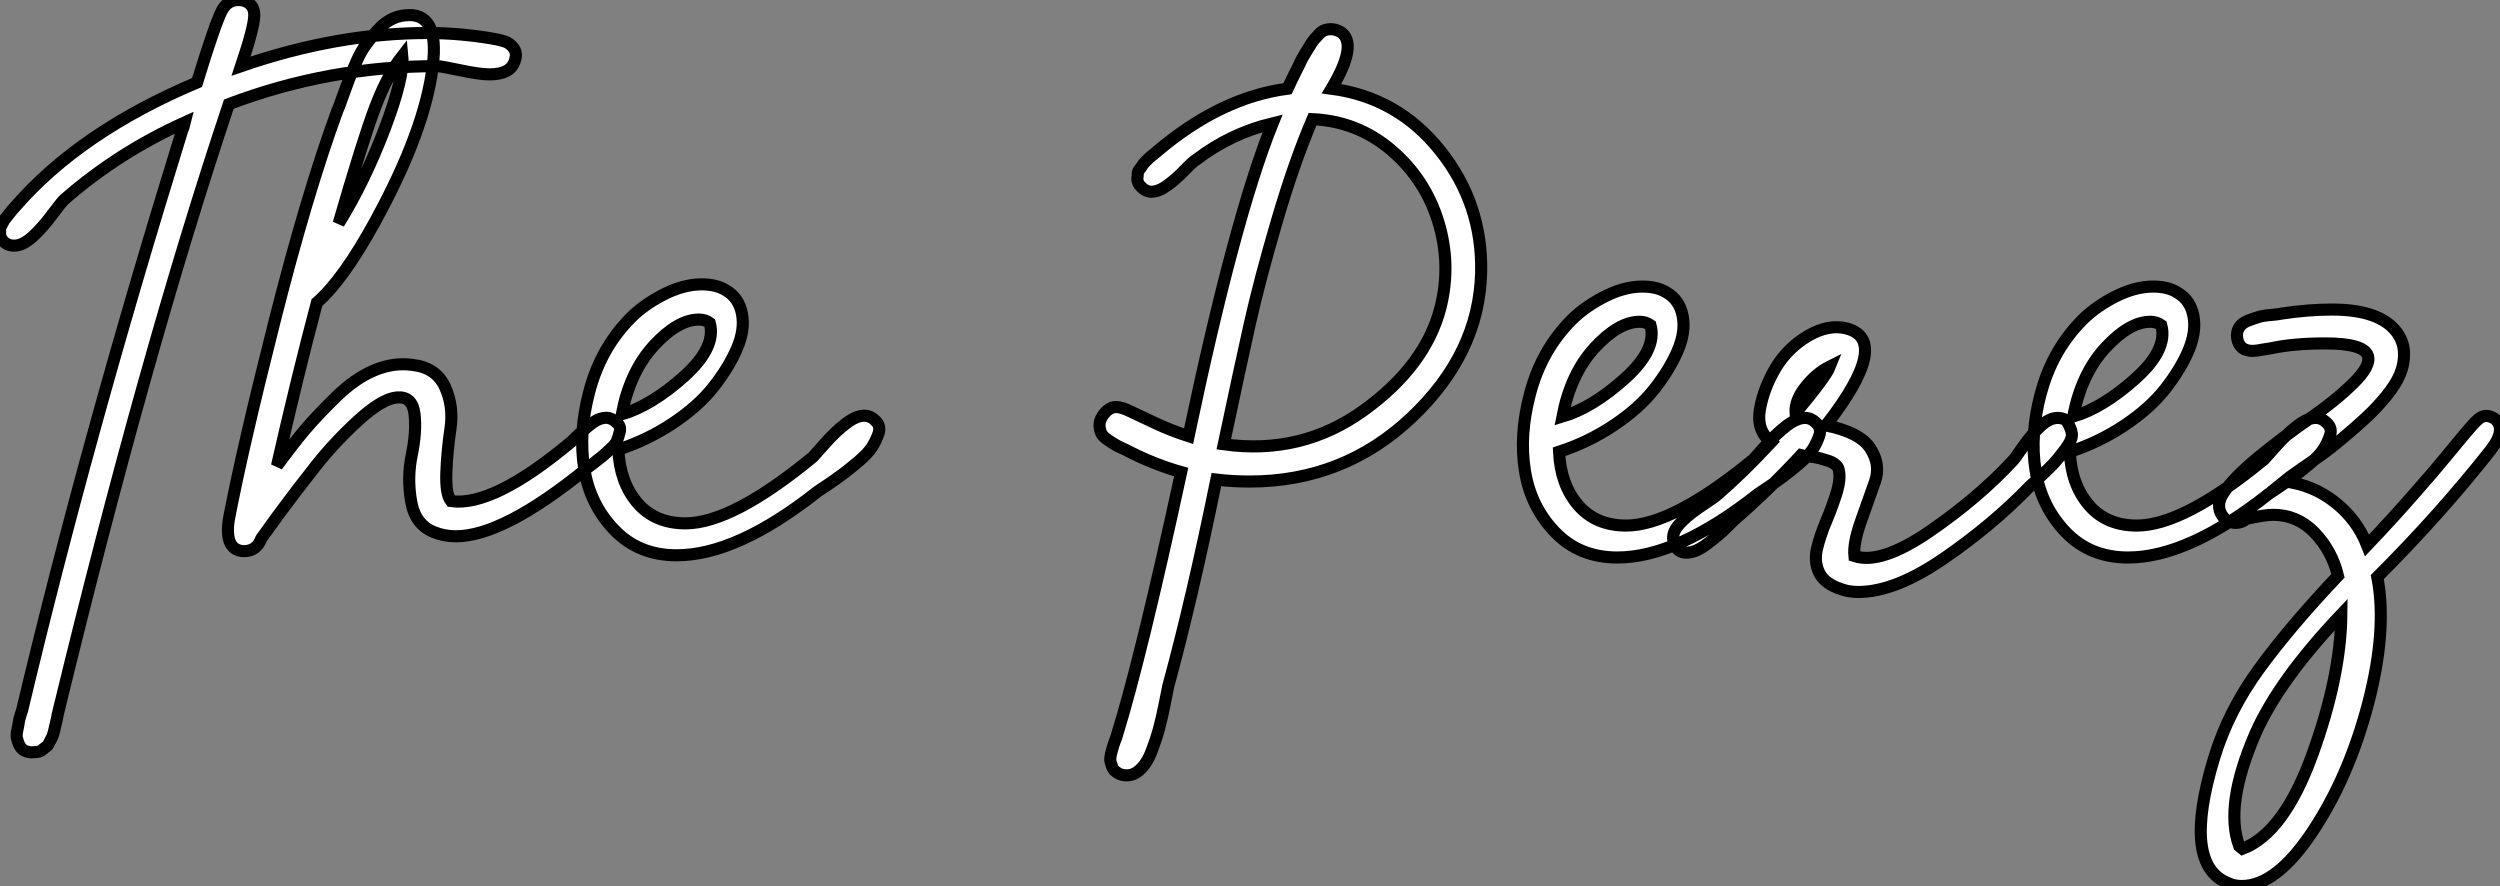
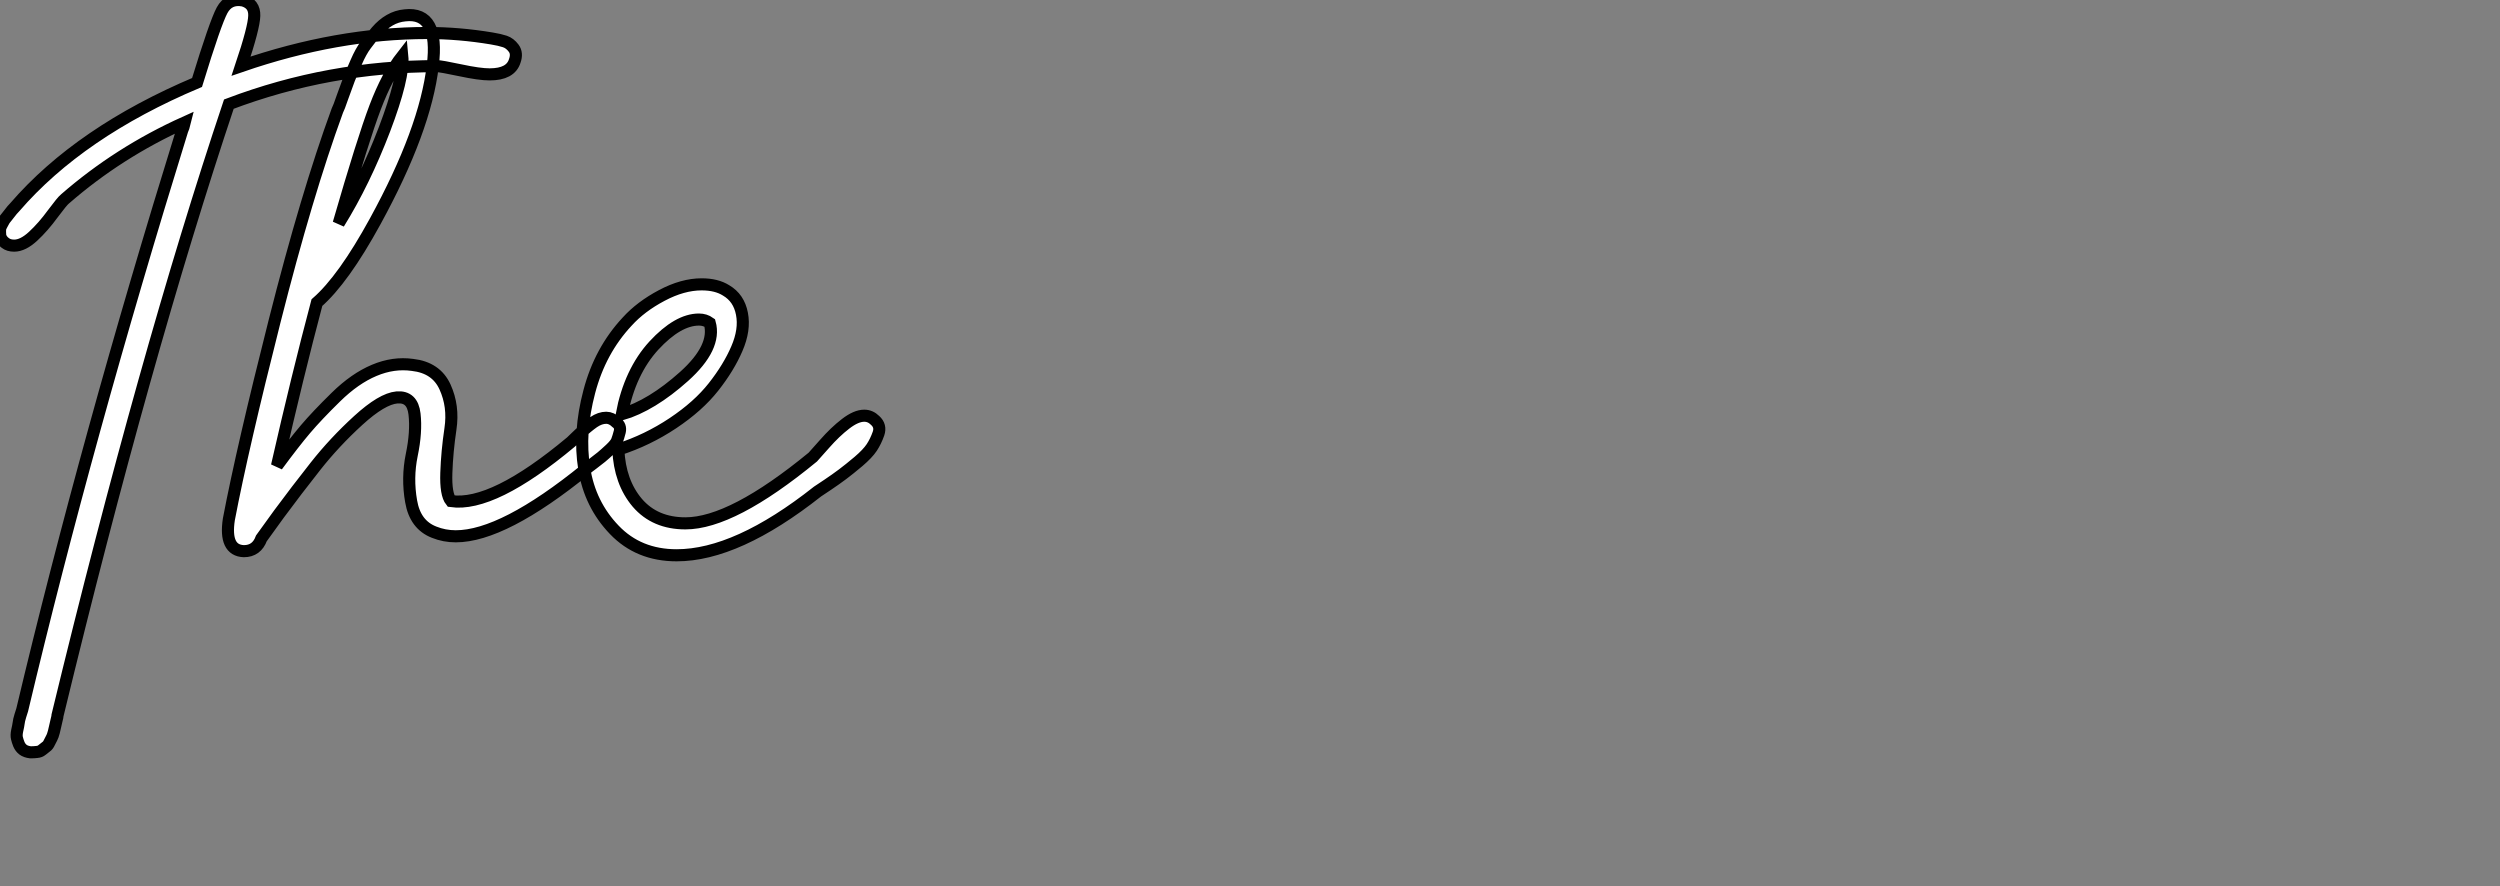
<svg xmlns="http://www.w3.org/2000/svg" viewBox="-2.059 -5.345 206.691 73.251">
  <rect x="-2.059" y="-5.345" width="206.691" height="73.251" fill="#808080" stroke="none" />
  <path d="M39.59-40.99L39.59-40.99Q40.26-40.88 40.68-40.74Q41.10-40.60 41.41-40.18Q41.72-39.76 41.50-39.14L41.50-39.14Q41.16-38.02 39.42-38.02L39.42-38.02Q38.58-38.02 36.99-38.36Q35.39-38.70 35.06-38.70L35.06-38.70Q26.15-38.70 17.86-35.56L17.86-35.56Q10.92-14.84 3.70 14.95L3.70 14.95Q3.70 15.06 3.61 15.40Q3.53 15.74 3.50 15.88Q3.47 16.02 3.39 16.35Q3.30 16.69 3.22 16.83Q3.14 16.97 3.02 17.22Q2.91 17.47 2.74 17.58Q2.58 17.70 2.41 17.84Q2.24 17.98 1.99 18.00Q1.74 18.03 1.46 18.03L1.46 18.03Q1.06 17.98 0.84 17.81Q0.62 17.64 0.50 17.36Q0.39 17.08 0.34 16.86Q0.28 16.63 0.36 16.24Q0.45 15.85 0.48 15.62Q0.50 15.40 0.62 15.01Q0.73 14.62 0.78 14.50L0.78 14.50Q6.10-7.90 14-33.38L14-33.38Q14.11-33.60 14.22-34.05L14.22-34.05Q8.74-31.58 4.31-27.72L4.31-27.72Q4.09-27.55 3.30-26.49Q2.52-25.42 1.68-24.64Q0.84-23.86 0.11-23.86L0.11-23.86Q-0.34-23.86-0.62-24.08L-0.62-24.08Q-0.78-24.19-0.90-24.36Q-1.01-24.53-1.04-24.67Q-1.06-24.81-1.06-25.00Q-1.06-25.20-1.04-25.31Q-1.01-25.42-0.90-25.62Q-0.78-25.82-0.73-25.93Q-0.67-26.04-0.50-26.24Q-0.34-26.43-0.28-26.52Q-0.22-26.60-0.06-26.80Q0.11-26.99 0.17-27.05L0.17-27.05Q5.54-33.26 15.23-37.35L15.23-37.35Q16.74-42.28 17.30-43.32Q17.86-44.35 19.04-44.13L19.04-44.13Q19.99-43.85 19.96-42.87Q19.94-41.89 18.87-38.70L18.87-38.70Q26.82-41.44 34.27-41.44L34.27-41.44Q36.90-41.44 39.59-40.99ZM49.90-9.24L49.90-9.24Q50.29-8.96 50.18-8.48Q50.06-8.01 49.95-7.73Q49.84-7.45 49.39-7.03Q48.94-6.61 48.66-6.38Q48.38-6.16 47.94-5.82Q47.49-5.49 47.38-5.38L47.38-5.38Q40.54 0.17 36.62 0.17L36.62 0.17Q35.67 0.17 34.83-0.17L34.83-0.17Q33.26-0.78 32.93-2.72Q32.59-4.65 32.98-6.55Q33.38-8.46 33.21-9.94Q33.04-11.42 31.75-11.31L31.75-11.31Q30.52-11.20 28.56-9.41Q26.60-7.62 25.03-5.63Q23.46-3.64 22.01-1.68L22.01-1.68L20.55 0.34Q20.16 1.40 19.10 1.40L19.10 1.40Q17.47 1.34 17.86-1.23L17.86-1.23Q18.98-7.11 21.64-17.61Q24.30-28.11 26.82-35L26.82-35Q26.94-35.22 27.27-36.18Q27.61-37.13 27.80-37.63Q28-38.14 28.39-39.03Q28.78-39.93 29.18-40.46Q29.57-40.99 30.07-41.58Q30.58-42.17 31.16-42.50Q31.75-42.84 32.42-42.90L32.42-42.90Q35.28-43.23 34.72-38.75L34.72-38.75Q34.10-33.43 29.96-25.87L29.96-25.87Q27.33-21.06 25.14-19.15L25.14-19.15Q23.52-13.05 21.84-5.66L21.84-5.66Q23.24-7.56 24.19-8.68Q25.14-9.80 26.71-11.34Q28.28-12.88 29.88-13.55Q31.47-14.22 33.04-14L33.04-14Q35-13.78 35.73-12.18Q36.46-10.58 36.18-8.71Q35.90-6.83 35.84-5.07Q35.78-3.30 36.23-2.74L36.23-2.74Q39.70-2.24 46.14-7.62L46.14-7.62Q46.20-7.67 46.84-8.29Q47.49-8.90 48.02-9.27Q48.55-9.63 49.06-9.63L49.06-9.63Q49.50-9.63 49.90-9.24ZM32.20-39.54L32.20-39.54Q30.97-37.97 29.96-35.31Q28.95-32.65 26.94-25.70L26.94-25.70Q29.06-29.12 30.72-33.46Q32.37-37.80 32.20-39.54ZM71.29-9.41L71.29-9.41Q71.79-8.96 71.57-8.32Q71.34-7.67 71.01-7.17Q70.67-6.66 69.92-6.02Q69.16-5.38 68.60-4.96Q68.04-4.54 67.37-4.09Q66.70-3.64 66.53-3.53L66.53-3.53Q59.86 1.74 54.88 1.74L54.88 1.74Q51.74 1.74 49.73-0.36Q47.71-2.46 47.24-5.43Q46.76-8.40 47.66-11.79Q48.55-15.18 50.79-17.58L50.79-17.58Q51.91-18.82 53.65-19.74Q55.38-20.66 56.95-20.66L56.95-20.66Q58.18-20.66 58.97-20.16L58.97-20.16Q60.03-19.54 60.28-18.23Q60.54-16.91 59.86-15.34Q59.19-13.78 57.93-12.18Q56.67-10.58 54.57-9.18Q52.47-7.78 50.06-7L50.06-7Q50.18-4.31 51.63-2.60Q53.09-0.90 55.61-0.90L55.61-0.90Q59.47-0.90 66.14-6.38L66.14-6.38Q66.25-6.50 67.12-7.48Q67.98-8.46 68.85-9.13Q69.72-9.80 70.39-9.80L70.39-9.80Q70.90-9.80 71.29-9.41ZM57.62-17.47L57.62-17.47Q57.23-17.75 56.73-17.75L56.73-17.75Q54.99-17.75 53.00-15.60Q51.02-13.44 50.34-9.91L50.34-9.91Q52.81-10.64 55.50-13.05Q58.18-15.46 57.62-17.47Z" fill="white" stroke="black" transform="translate(0 0) scale(1 1) translate(-0.998 38.824)" />
-   <path d="M22.01-37.02L22.01-37.02Q27.50-36.29 31.00-31.89Q34.50-27.50 34.38-21.84L34.38-21.84Q34.22-15.12 28.62-9.83Q23.02-4.54 15.23-4.54L15.23-4.54Q13.83-4.54 12.49-4.70L12.49-4.70Q10.47 5.21 8.51 12.38L8.51 12.38Q8.46 12.66 8.23 13.78Q8.01 14.90 7.76 15.85Q7.50 16.80 7.11 17.81Q6.72 18.82 6.10 19.35Q5.49 19.88 4.70 19.71L4.70 19.71Q4.48 19.66 4.31 19.54Q4.14 19.43 4.03 19.32Q3.92 19.21 3.86 19.01Q3.81 18.82 3.75 18.68Q3.70 18.54 3.72 18.31Q3.75 18.09 3.78 17.95Q3.81 17.81 3.89 17.56Q3.98 17.30 4.00 17.19Q4.03 17.08 4.14 16.80Q4.26 16.52 4.26 16.46L4.26 16.46Q6.27 9.97 9.58-5.32L9.58-5.32Q7.22-5.99 4.98-7.17L4.98-7.17Q4.48-7.39 4.23-7.53Q3.98-7.67 3.56-7.95Q3.14-8.23 3.00-8.48Q2.86-8.74 2.83-9.13Q2.80-9.52 3.08-9.97L3.08-9.97Q3.58-10.70 4.20-10.70L4.20-10.70Q4.65-10.70 5.40-10.33Q6.16-9.97 7.48-9.35Q8.79-8.74 10.19-8.29L10.19-8.29Q14-26.38 17.14-34.16L17.14-34.16Q13.66-33.32 10.81-31.14L10.81-31.14Q10.58-31.02 9.88-30.30Q9.18-29.57 8.46-29.04Q7.73-28.50 7.11-28.50L7.11-28.50Q6.66-28.50 6.27-28.90L6.27-28.90Q6.10-29.06 6.02-29.26Q5.94-29.46 5.96-29.65Q5.99-29.85 5.99-30.02Q5.99-30.18 6.16-30.38Q6.33-30.58 6.38-30.69Q6.44-30.80 6.66-31.02Q6.89-31.25 6.94-31.30Q7-31.36 7.28-31.58L7.28-31.58L7.56-31.81Q12.82-36.29 18.37-37.02L18.37-37.02Q18.70-37.74 19.38-39.09L19.38-39.09Q19.38-39.14 19.60-39.54Q19.82-39.93 19.91-40.07Q19.99-40.21 20.22-40.57Q20.44-40.94 20.61-41.13Q20.78-41.33 21-41.55Q21.22-41.78 21.45-41.86Q21.67-41.94 21.95-41.94L21.95-41.94Q22.34-41.94 22.74-41.72L22.74-41.72Q24.25-40.77 22.01-37.02ZM13.10-7.62L13.10-7.62Q19.54-6.72 24.67-10.42Q29.79-14.11 31.02-18.93L31.02-18.93Q31.92-22.51 30.83-26.04Q29.74-29.57 26.94-31.95Q24.14-34.33 20.44-34.50L20.44-34.50Q18.93-30.97 17.50-26.10Q16.07-21.22 15.26-17.61Q14.45-14 13.10-7.62ZM62.05-9.41L62.05-9.41Q62.55-8.96 62.33-8.32Q62.10-7.67 61.77-7.17Q61.43-6.66 60.68-6.02Q59.92-5.38 59.36-4.96Q58.80-4.54 58.13-4.09Q57.46-3.64 57.29-3.53L57.29-3.53Q50.62 1.74 45.64 1.74L45.64 1.74Q42.50 1.74 40.49-0.36Q38.47-2.46 38.00-5.43Q37.52-8.40 38.42-11.79Q39.31-15.18 41.55-17.58L41.55-17.58Q42.67-18.82 44.41-19.74Q46.14-20.66 47.71-20.66L47.71-20.66Q48.94-20.66 49.73-20.16L49.73-20.16Q50.79-19.54 51.04-18.23Q51.30-16.91 50.62-15.34Q49.95-13.78 48.69-12.18Q47.43-10.58 45.33-9.18Q43.23-7.78 40.82-7L40.82-7Q40.94-4.31 42.39-2.60Q43.85-0.90 46.37-0.90L46.37-0.90Q50.23-0.90 56.90-6.38L56.90-6.38Q57.01-6.50 57.88-7.48Q58.74-8.46 59.61-9.13Q60.48-9.80 61.15-9.80L61.15-9.80Q61.66-9.80 62.05-9.41ZM48.38-17.47L48.38-17.47Q47.99-17.75 47.49-17.75L47.49-17.75Q45.75-17.75 43.76-15.60Q41.78-13.44 41.10-9.91L41.10-9.91Q43.57-10.64 46.26-13.05Q48.94-15.46 48.38-17.47ZM82.77-9.58L82.77-9.58Q83.16-8.96 83.22-8.48Q83.27-8.01 82.68-7.22Q82.10-6.44 81.65-5.96Q81.20-5.49 80.53-4.87Q79.86-4.26 79.74-4.14L79.74-4.14Q76.66-0.95 72.63 1.82Q68.60 4.59 65.58 4.59L65.58 4.59Q64.79 4.59 64.18 4.37L64.18 4.37Q62.78 3.92 62.33 3.00Q61.88 2.07 62.16 0.95Q62.44-0.17 62.92-1.29Q63.39-2.41 63.76-3.58Q64.12-4.76 63.95-5.49L63.95-5.49Q63.90-5.77 63.64-5.96Q63.39-6.16 63.03-6.27Q62.66-6.38 62.36-6.47Q62.05-6.55 61.54-6.61Q61.04-6.66 60.82-6.72L60.82-6.72Q58.18-3.86 55.27-1.34L55.27-1.34Q55.22-1.29 54.77-0.84Q54.32-0.39 53.98-0.11Q53.65 0.17 53.14 0.56Q52.64 0.95 52.19 1.15Q51.74 1.34 51.35 1.34L51.35 1.34Q50.68 1.34 50.40 0.73L50.40 0.73Q50.01-0.06 50.62-0.84Q51.24-1.62 52.50-2.46Q53.76-3.30 53.93-3.47L53.93-3.47Q56.00-5.26 58.35-7.78L58.35-7.78Q57.12-8.79 57.43-10.53Q57.74-12.26 58.72-13.92Q59.70-15.57 61.40-16.58Q63.11-17.58 64.62-17.19L64.62-17.19Q68.32-16.18 62.89-9.18L62.89-9.18Q65.69-8.62 66.56-7.28Q67.42-5.94 66.95-4.56Q66.47-3.19 65.80-1.32Q65.13 0.56 65.24 1.62L65.24 1.62Q67.42 2.35 71.46-0.42Q75.49-3.19 78.34-6.27L78.34-6.27Q78.46-6.38 79.18-7.42Q79.91-8.46 80.64-9.13Q81.37-9.80 82.04-9.80L82.04-9.80Q82.49-9.80 82.77-9.58ZM60.37-10.19L60.37-10.19Q62.89-13.22 63.22-14.06L63.22-14.06Q62.10-13.50 61.21-12.38Q60.31-11.26 60.37-10.19ZM104.27-9.41L104.27-9.41Q104.78-8.96 104.55-8.32Q104.33-7.67 103.99-7.17Q103.66-6.66 102.90-6.02Q102.14-5.38 101.58-4.96Q101.02-4.54 100.35-4.09Q99.68-3.64 99.51-3.53L99.51-3.53Q92.85 1.74 87.86 1.74L87.86 1.74Q84.73 1.74 82.71-0.36Q80.70-2.46 80.22-5.43Q79.74-8.40 80.64-11.79Q81.54-15.18 83.78-17.58L83.78-17.58Q84.90-18.82 86.63-19.74Q88.37-20.66 89.94-20.66L89.94-20.66Q91.17-20.66 91.95-20.16L91.95-20.16Q93.02-19.54 93.27-18.23Q93.52-16.91 92.85-15.34Q92.18-13.78 90.92-12.18Q89.66-10.58 87.56-9.18Q85.46-7.78 83.05-7L83.05-7Q83.16-4.31 84.62-2.60Q86.07-0.90 88.59-0.90L88.59-0.90Q92.46-0.90 99.12-6.38L99.12-6.38Q99.23-6.50 100.10-7.48Q100.97-8.46 101.84-9.13Q102.70-9.80 103.38-9.80L103.38-9.80Q103.88-9.80 104.27-9.41ZM90.61-17.47L90.61-17.47Q90.22-17.75 89.71-17.75L89.71-17.75Q87.98-17.75 85.99-15.60Q84.00-13.44 83.33-9.91L83.33-9.91Q85.79-10.64 88.48-13.05Q91.17-15.46 90.61-17.47ZM118.16-9.74L118.16-9.74Q119.22-8.90 117.82-7.11L117.82-7.11Q113.68-1.85 108.47 3.36L108.47 3.36Q109.31 7.67 107.72 13.78Q106.12 19.88 103.12 24.39Q100.13 28.90 97.27 28.90L97.27 28.90Q96.66 28.90 96.15 28.67L96.15 28.67Q92.29 27.16 94.98 18.31L94.98 18.31Q96.15 14.45 98.70 10.95Q101.25 7.45 105.22 3.25L105.22 3.25Q104.72 1.18 103.29-0.31Q101.86-1.79 99.85-1.79L99.85-1.79Q99.18-1.79 97.66-1.46L97.66-1.46Q97.27-1.12 96.77-1.12L96.77-1.12Q96.43-1.12 95.98-1.34L95.98-1.34Q94.92-2.35 95.76-3.61Q96.60-4.87 98.64-6.55Q100.69-8.23 102.84-9.72Q105.00-11.20 106.48-12.66Q107.97-14.11 107.69-14.95L107.69-14.95Q107.35-15.96 104.16-15.96L104.16-15.96Q101.58-15.96 99.74-15.57L99.74-15.57Q99.68-15.57 99.06-15.46Q98.45-15.34 98.17-15.34L98.17-15.34Q97.05-15.34 96.88-16.41L96.88-16.41Q96.82-16.91 97.05-17.28Q97.27-17.64 97.78-17.84Q98.28-18.03 98.64-18.14Q99.01-18.26 99.68-18.31Q100.35-18.37 100.52-18.42L100.52-18.42Q102.76-18.76 104.72-18.76L104.72-18.76Q108.70-18.76 110.10-16.86L110.10-16.86Q110.66-16.07 110.68-15.18Q110.71-14.28 110.35-13.41Q109.98-12.54 109.20-11.59Q108.42-10.64 107.58-9.86Q106.74-9.07 105.67-8.18Q104.61-7.28 103.77-6.69Q102.93-6.10 102.00-5.46Q101.08-4.82 100.74-4.54L100.74-4.54L100.86-4.54Q103.15-4.26 104.97-2.83Q106.79-1.40 107.63 0.73L107.63 0.73Q109.76-1.51 111.52-3.53Q113.29-5.54 114.18-6.64Q115.08-7.73 115.78-8.57Q116.48-9.41 116.82-9.69Q117.15-9.97 117.49-9.97L117.49-9.97Q117.77-9.97 118.16-9.74ZM97.05 25.59L97.33 25.82Q100.74 24.53 103.10 18.03Q105.45 11.54 105.50 6.44L105.50 6.44Q100.35 11.87 98.39 16.30L98.39 16.30Q95.82 22.23 97.05 25.59L97.05 25.59Z" fill="white" stroke="black" transform="translate(86.842 0) scale(1 1) translate(-0.825 39.007)" />
</svg>